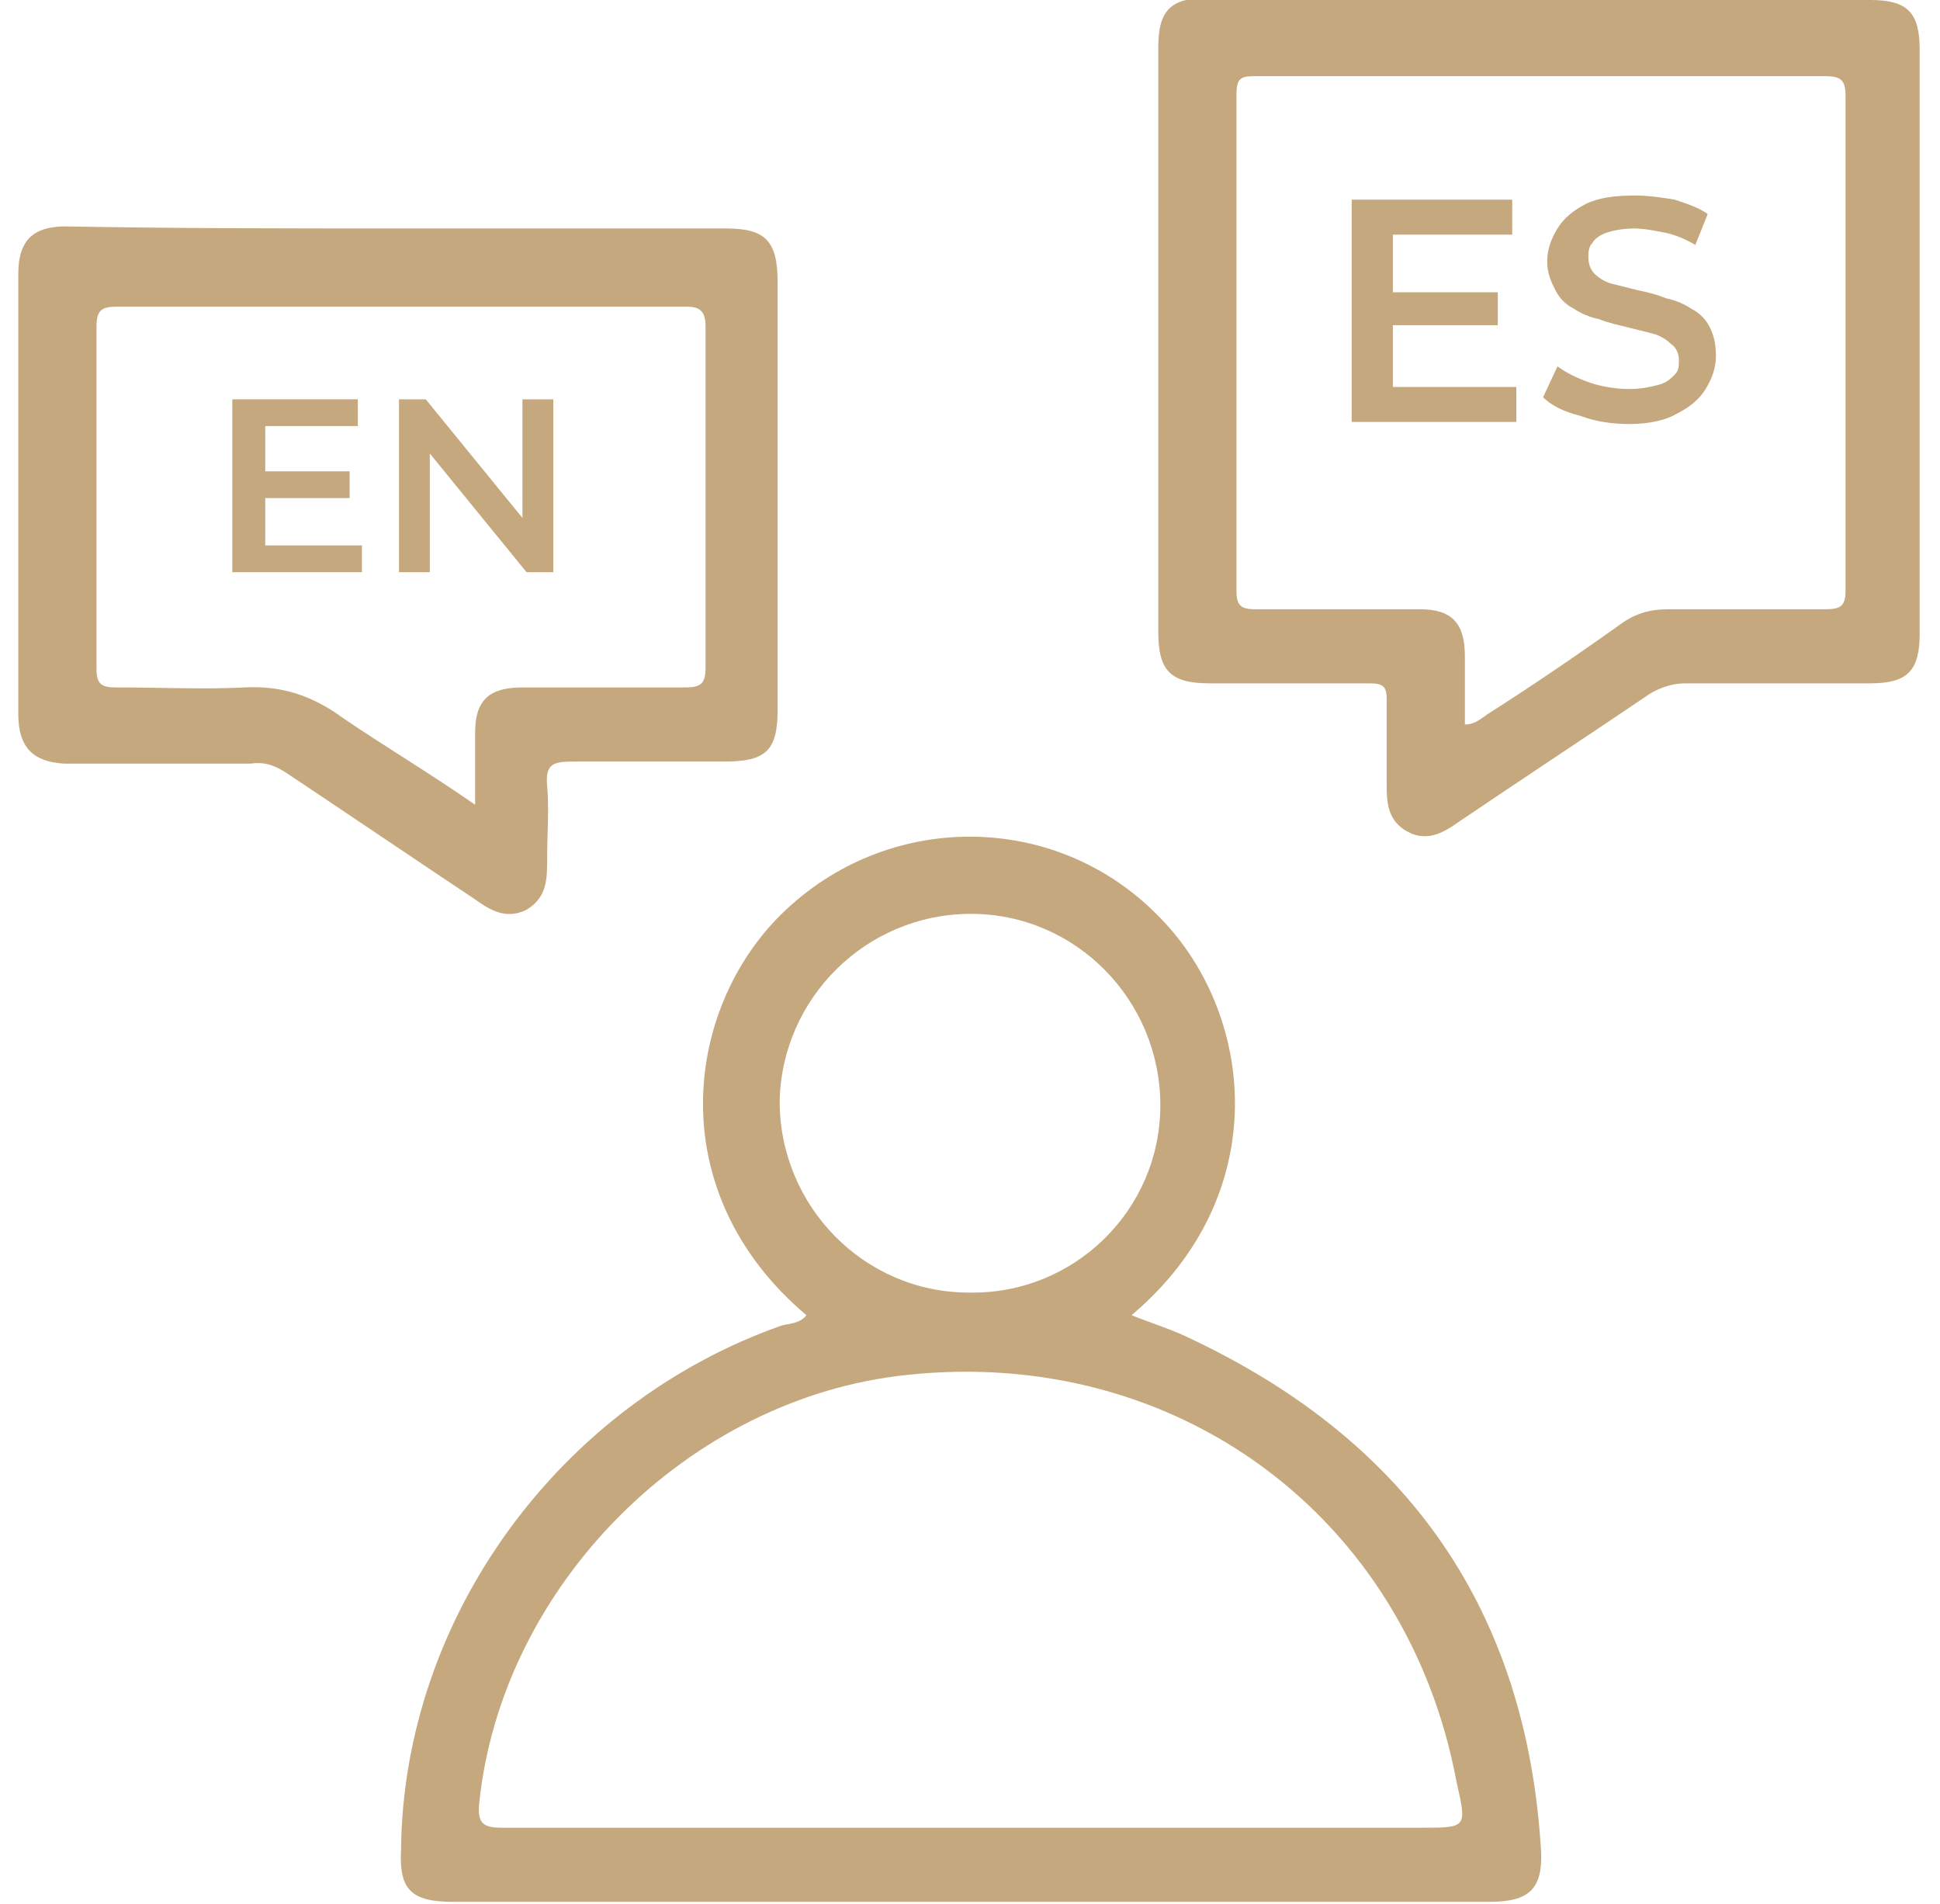
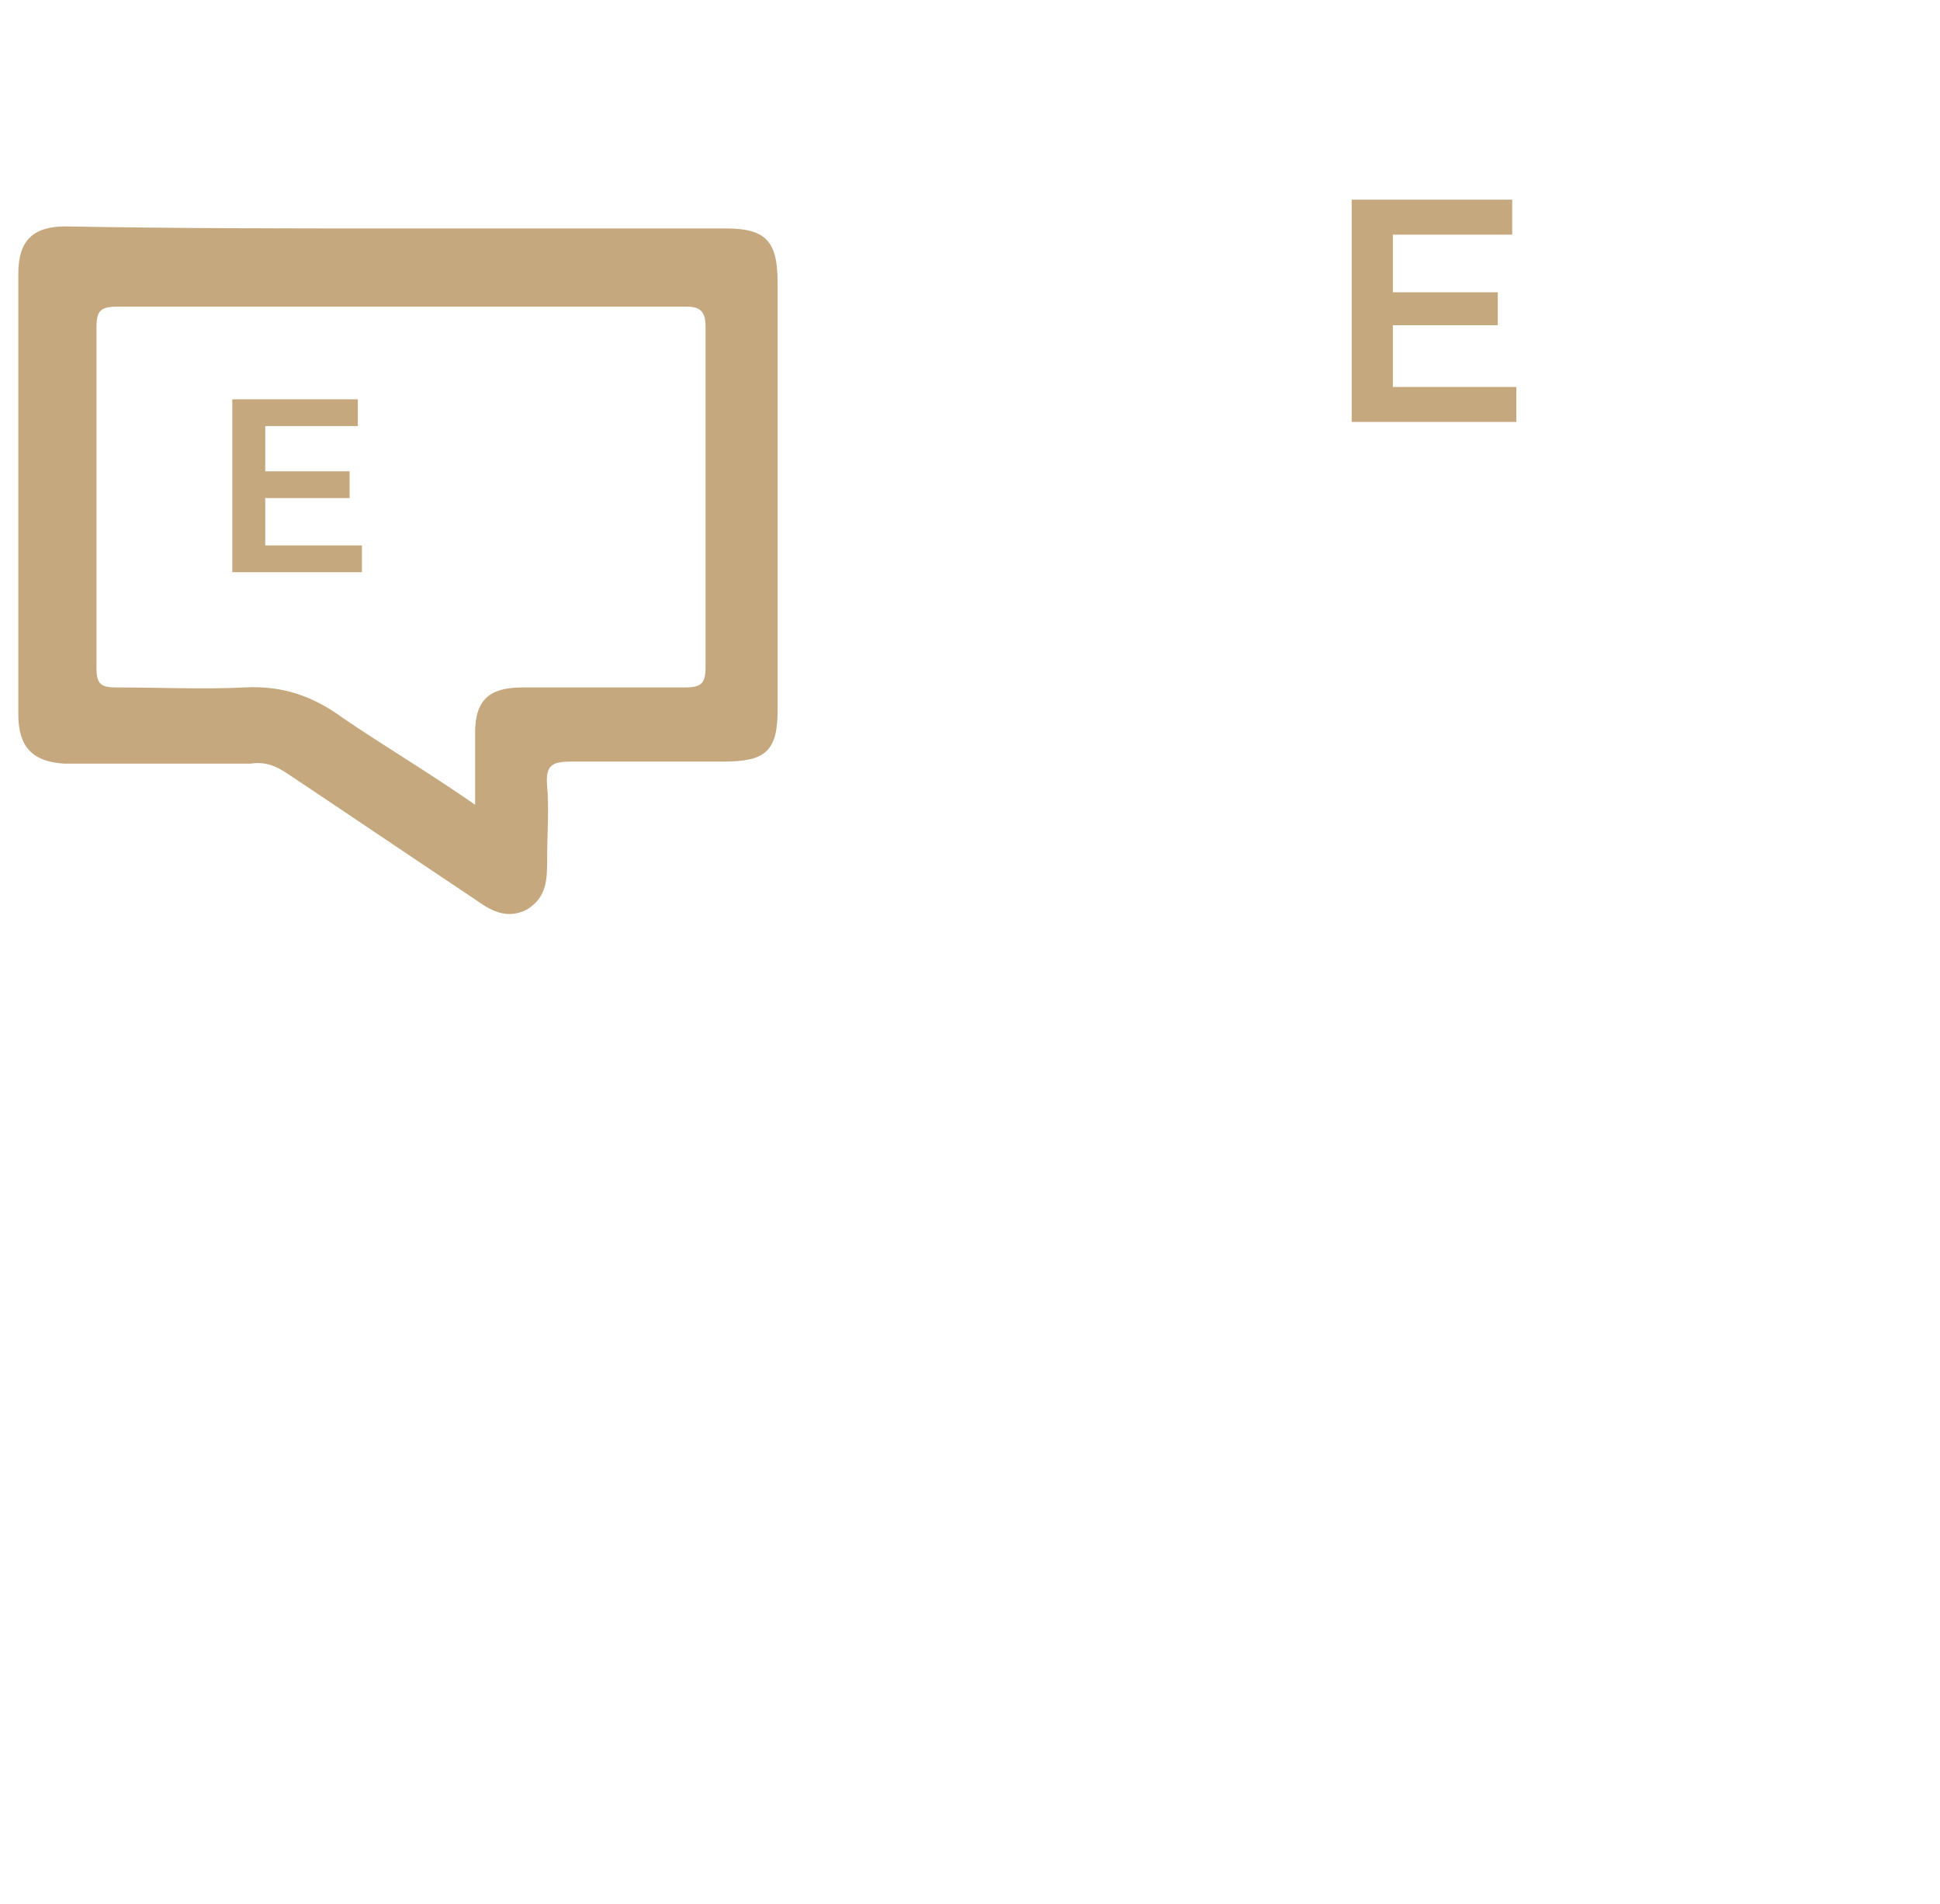
<svg xmlns="http://www.w3.org/2000/svg" width="53" height="52" viewBox="0 0 53 52" fill="none">
  <g clip-path="url(#clip0_62_35)">
-     <path d="M22.031 35.922C18.039 32.549 18.714 27.546 21.356 24.96C24.223 22.149 28.777 22.149 31.588 24.96C34.286 27.602 34.848 32.605 30.913 35.922C31.475 36.147 32.037 36.316 32.599 36.597C38.502 39.407 41.706 44.017 42.1 50.538C42.156 51.606 41.763 51.944 40.695 51.944C31.25 51.944 21.806 51.944 12.362 51.944C11.237 51.944 10.9 51.606 10.956 50.538C11.012 44.186 15.285 38.339 21.356 36.203C21.581 36.147 21.862 36.147 22.031 35.922ZM26.472 49.92C30.576 49.92 34.679 49.92 38.839 49.92C40.076 49.92 40.076 49.92 39.795 48.683C38.446 41.431 32.15 36.765 24.785 37.552C18.826 38.171 13.711 43.286 13.092 49.245C13.036 49.807 13.205 49.92 13.711 49.92C17.983 49.92 22.199 49.92 26.472 49.92ZM31.7 30.188C31.7 27.321 29.395 24.96 26.528 24.96C23.661 24.96 21.356 27.265 21.3 30.076C21.3 32.943 23.605 35.304 26.472 35.304C29.339 35.36 31.7 33.055 31.7 30.188Z" fill="#C5A87D" />
-     <path d="M42.1 -5.81965e-05C45.08 -5.81965e-05 48.115 -5.81965e-05 51.095 -5.81965e-05C52.106 -5.81965e-05 52.444 0.337 52.444 1.349C52.444 6.69 52.444 11.974 52.444 17.314C52.444 18.326 52.106 18.664 51.095 18.664C49.408 18.664 47.722 18.664 46.035 18.664C45.698 18.664 45.361 18.776 45.08 18.945C43.337 20.125 41.538 21.306 39.795 22.486C39.402 22.767 38.952 22.992 38.446 22.711C37.94 22.43 37.884 21.98 37.884 21.474C37.884 20.688 37.884 19.901 37.884 19.113C37.884 18.72 37.771 18.664 37.378 18.664C35.916 18.664 34.455 18.664 33.049 18.664C31.981 18.664 31.644 18.326 31.644 17.258C31.644 11.918 31.644 6.633 31.644 1.293C31.644 0.281 31.981 -0.056 32.993 -0.056C36.085 -5.81965e-05 39.064 -5.81965e-05 42.1 -5.81965e-05ZM40.02 19.788C40.301 19.788 40.47 19.619 40.638 19.507C41.875 18.72 43.112 17.877 44.292 17.034C44.686 16.752 45.08 16.64 45.585 16.64C46.991 16.64 48.452 16.64 49.858 16.64C50.251 16.64 50.42 16.584 50.42 16.134C50.42 11.637 50.42 7.139 50.42 2.642C50.42 2.192 50.308 2.08 49.858 2.08C44.686 2.08 39.458 2.08 34.286 2.08C33.892 2.08 33.78 2.136 33.78 2.586C33.78 7.083 33.78 11.637 33.78 16.134C33.78 16.527 33.892 16.64 34.286 16.64C35.804 16.64 37.265 16.64 38.783 16.64C39.683 16.64 40.02 17.034 40.02 17.933C40.02 18.551 40.02 19.17 40.02 19.788Z" fill="#C5A87D" />
    <path d="M10.9 6.24C13.88 6.24 16.859 6.24 19.838 6.24C20.907 6.24 21.244 6.577 21.244 7.702C21.244 11.581 21.244 15.516 21.244 19.395C21.244 20.519 20.907 20.8 19.782 20.8C18.433 20.8 17.028 20.8 15.678 20.8C15.116 20.8 14.891 20.856 14.948 21.474C15.004 22.093 14.948 22.767 14.948 23.442C14.948 24.004 14.948 24.51 14.385 24.848C13.823 25.129 13.373 24.848 12.98 24.566C11.293 23.442 9.551 22.262 7.864 21.137C7.527 20.912 7.246 20.8 6.852 20.856C5.166 20.856 3.423 20.856 1.737 20.856C0.894 20.8 0.5 20.406 0.5 19.507C0.5 15.516 0.5 11.524 0.5 7.477C0.5 6.577 0.894 6.184 1.793 6.184C4.829 6.24 7.864 6.24 10.9 6.24ZM12.98 21.98C12.98 21.25 12.98 20.631 12.98 20.013C12.98 19.113 13.373 18.776 14.273 18.776C15.735 18.776 17.196 18.776 18.714 18.776C19.164 18.776 19.276 18.664 19.276 18.214C19.276 15.122 19.276 12.03 19.276 8.938C19.276 8.545 19.164 8.376 18.77 8.376C13.598 8.376 8.37 8.376 3.198 8.376C2.749 8.376 2.636 8.489 2.636 8.938C2.636 12.03 2.636 15.178 2.636 18.27C2.636 18.72 2.805 18.776 3.198 18.776C4.379 18.776 5.559 18.832 6.684 18.776C7.696 18.72 8.539 19.001 9.382 19.619C10.45 20.35 11.687 21.081 12.98 21.98Z" fill="#C5A87D" />
    <path d="M7.246 14.897H9.888V15.628H6.346V10.906H9.776V11.637H7.246V14.897ZM7.19 12.873H9.551V13.604H7.19V12.873Z" fill="#C5A87D" />
-     <path d="M10.9 15.628V10.906H11.631L14.61 14.56H14.273V10.906H15.116V15.628H14.385L11.406 11.974H11.743V15.628H10.9Z" fill="#C5A87D" />
-     <path d="M38.052 10.569H41.425V11.524H36.928V5.453H41.313V6.409H38.052V10.569ZM37.94 7.983H40.919V8.882H37.94V7.983Z" fill="#C5A87D" />
-     <path d="M44.517 11.581C44.068 11.581 43.618 11.524 43.168 11.356C42.718 11.243 42.381 11.075 42.156 10.85L42.55 10.006C42.775 10.175 43.112 10.344 43.449 10.456C43.786 10.569 44.18 10.625 44.517 10.625C44.855 10.625 45.079 10.569 45.304 10.512C45.529 10.456 45.642 10.344 45.754 10.231C45.867 10.119 45.867 10.006 45.867 9.838C45.867 9.669 45.81 9.5 45.642 9.388C45.529 9.276 45.361 9.163 45.136 9.107C44.911 9.051 44.686 8.995 44.461 8.938C44.236 8.882 43.955 8.826 43.674 8.713C43.393 8.657 43.168 8.545 42.999 8.432C42.775 8.32 42.606 8.151 42.493 7.926C42.381 7.702 42.269 7.477 42.269 7.139C42.269 6.802 42.381 6.521 42.55 6.24C42.718 5.959 42.999 5.734 43.337 5.565C43.674 5.397 44.124 5.34 44.686 5.34C45.023 5.34 45.417 5.397 45.754 5.453C46.091 5.565 46.429 5.678 46.654 5.846L46.316 6.69C46.035 6.521 45.754 6.409 45.473 6.352C45.192 6.296 44.911 6.24 44.63 6.24C44.349 6.24 44.068 6.296 43.899 6.352C43.73 6.409 43.562 6.521 43.505 6.633C43.393 6.746 43.393 6.915 43.393 7.027C43.393 7.196 43.449 7.364 43.562 7.477C43.674 7.589 43.843 7.702 44.068 7.758C44.292 7.814 44.517 7.87 44.742 7.926C45.023 7.983 45.248 8.039 45.529 8.151C45.81 8.207 46.035 8.32 46.204 8.432C46.429 8.545 46.597 8.713 46.71 8.938C46.822 9.163 46.878 9.388 46.878 9.725C46.878 10.063 46.766 10.344 46.597 10.625C46.429 10.906 46.148 11.131 45.81 11.299C45.529 11.468 45.079 11.581 44.517 11.581Z" fill="#C5A87D" />
+     <path d="M38.052 10.569H41.425V11.524H36.928V5.453H41.313V6.409H38.052V10.569M37.94 7.983H40.919V8.882H37.94V7.983Z" fill="#C5A87D" />
  </g>
  <defs>
    <clipPath id="clip0_62_35">
      <rect width="52" height="52" fill="white" transform="translate(0.5)" />
    </clipPath>
  </defs>
</svg>